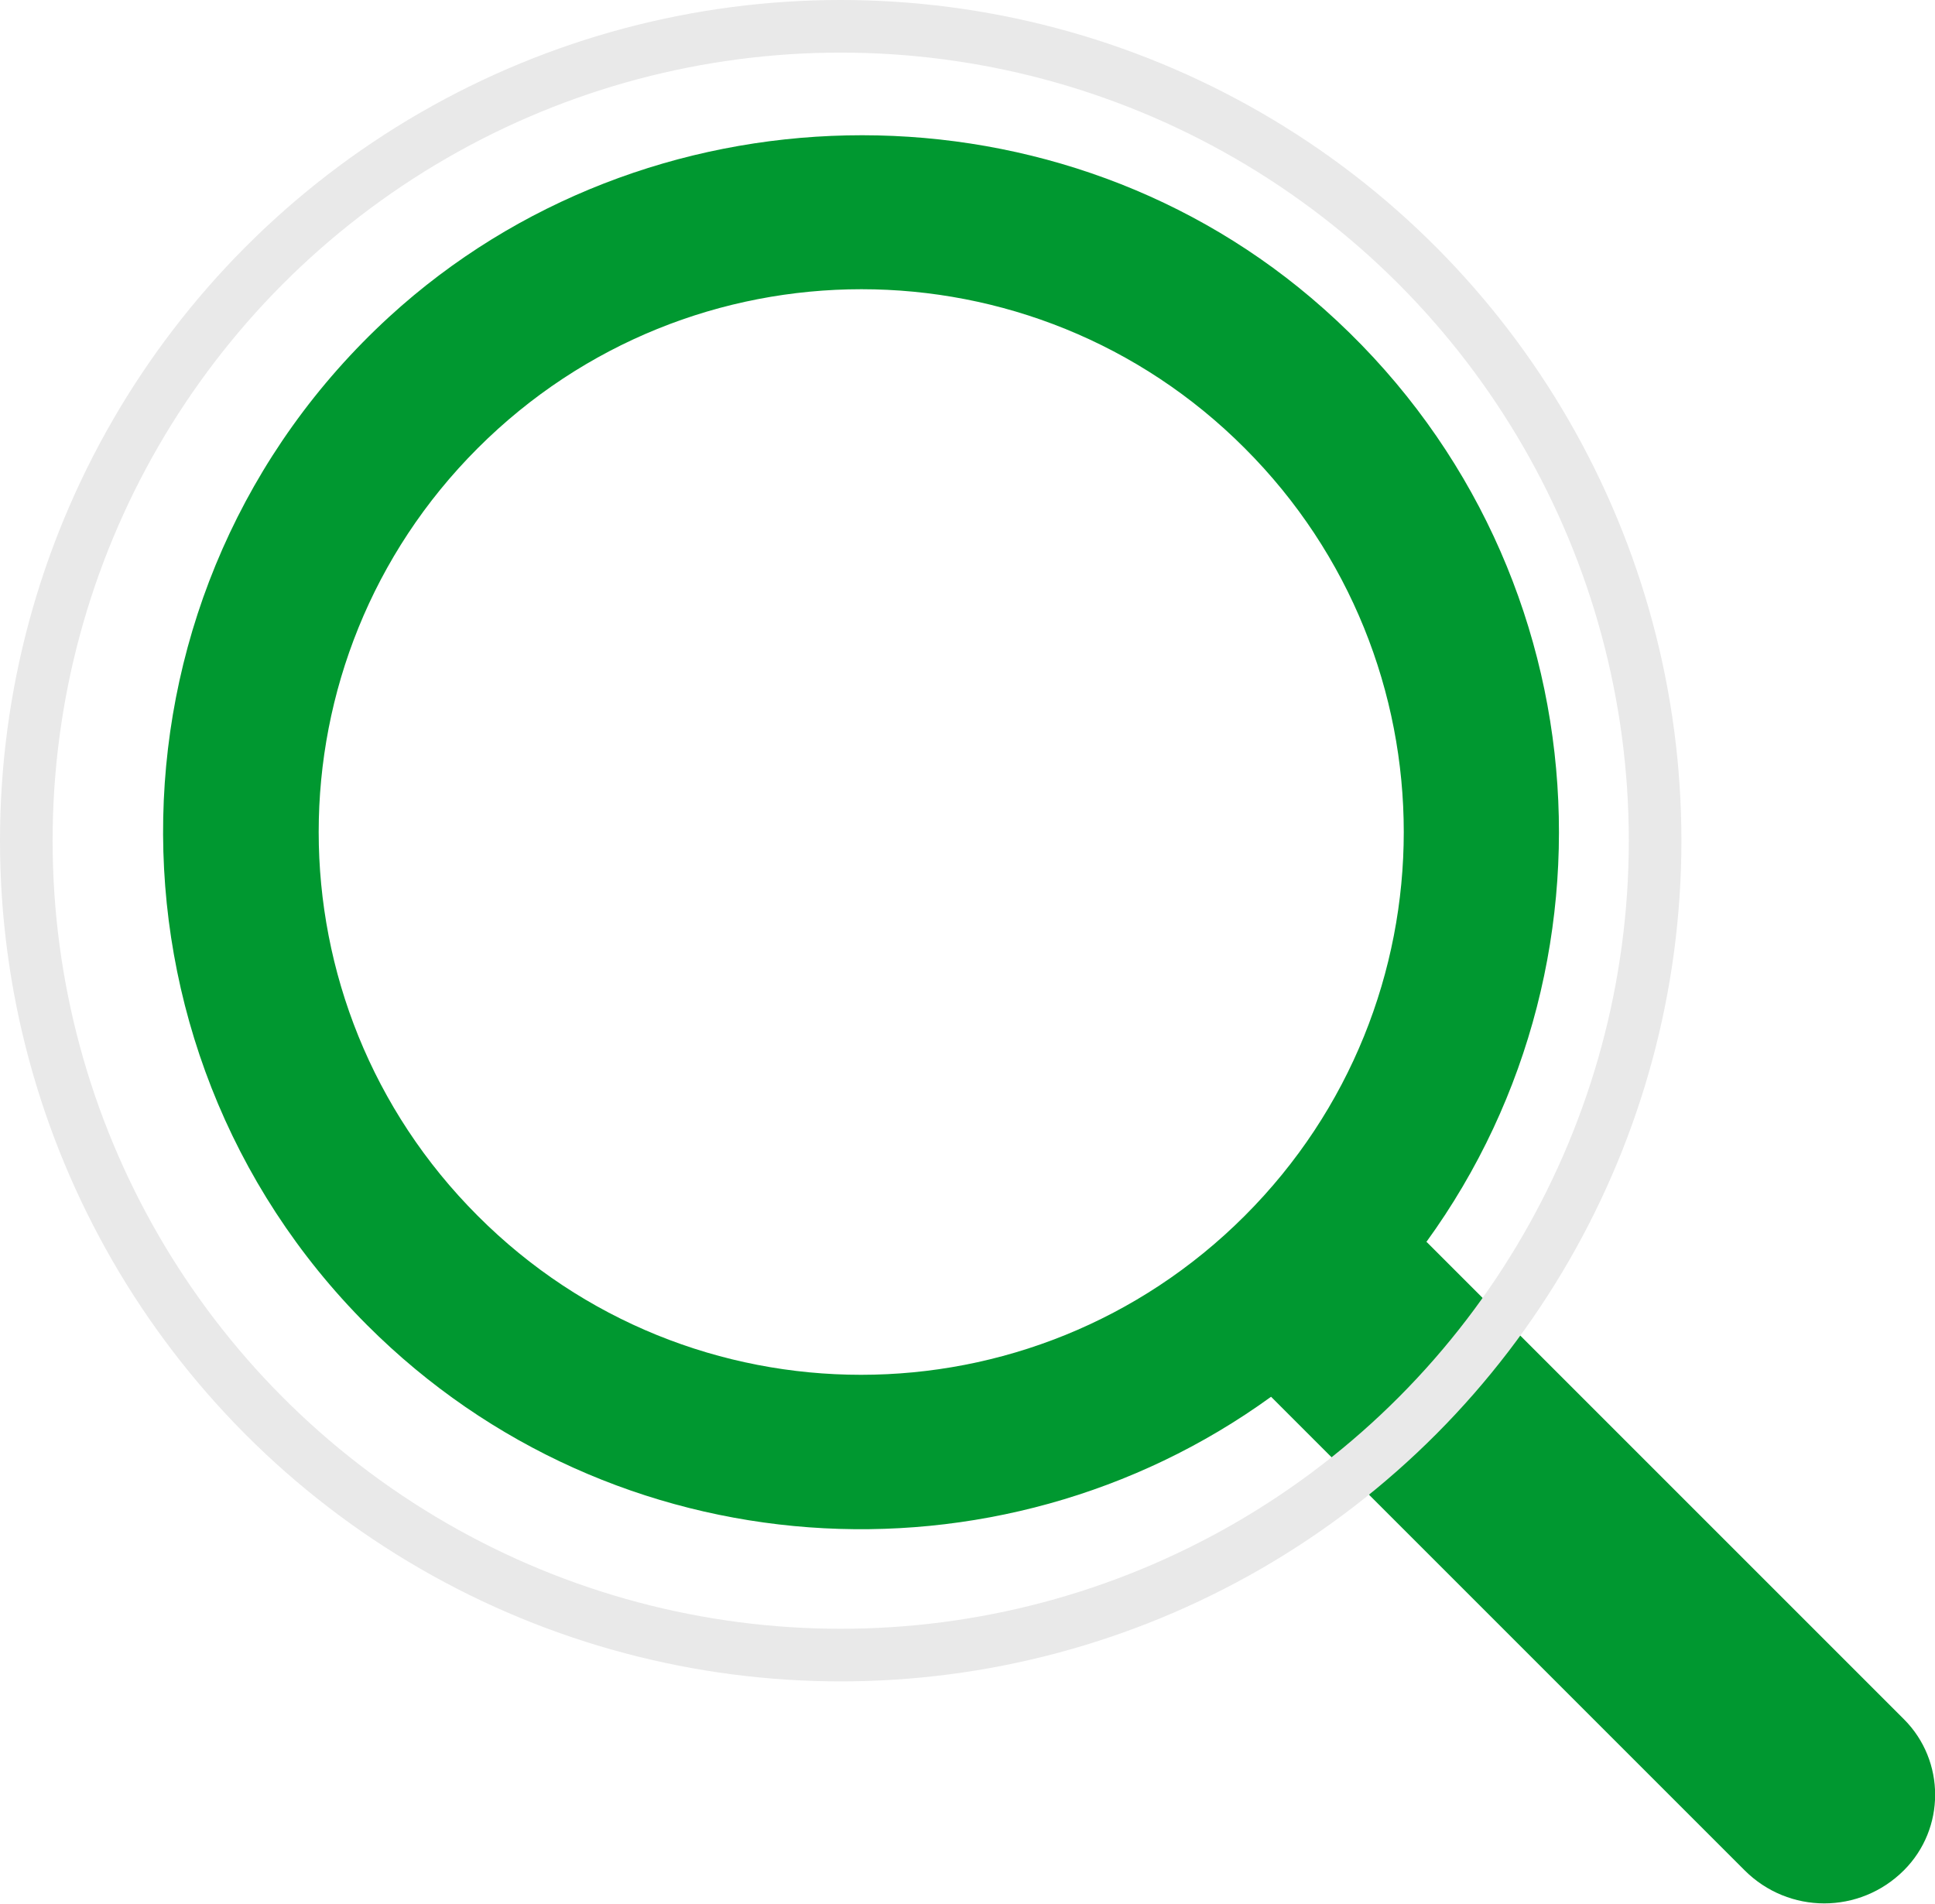
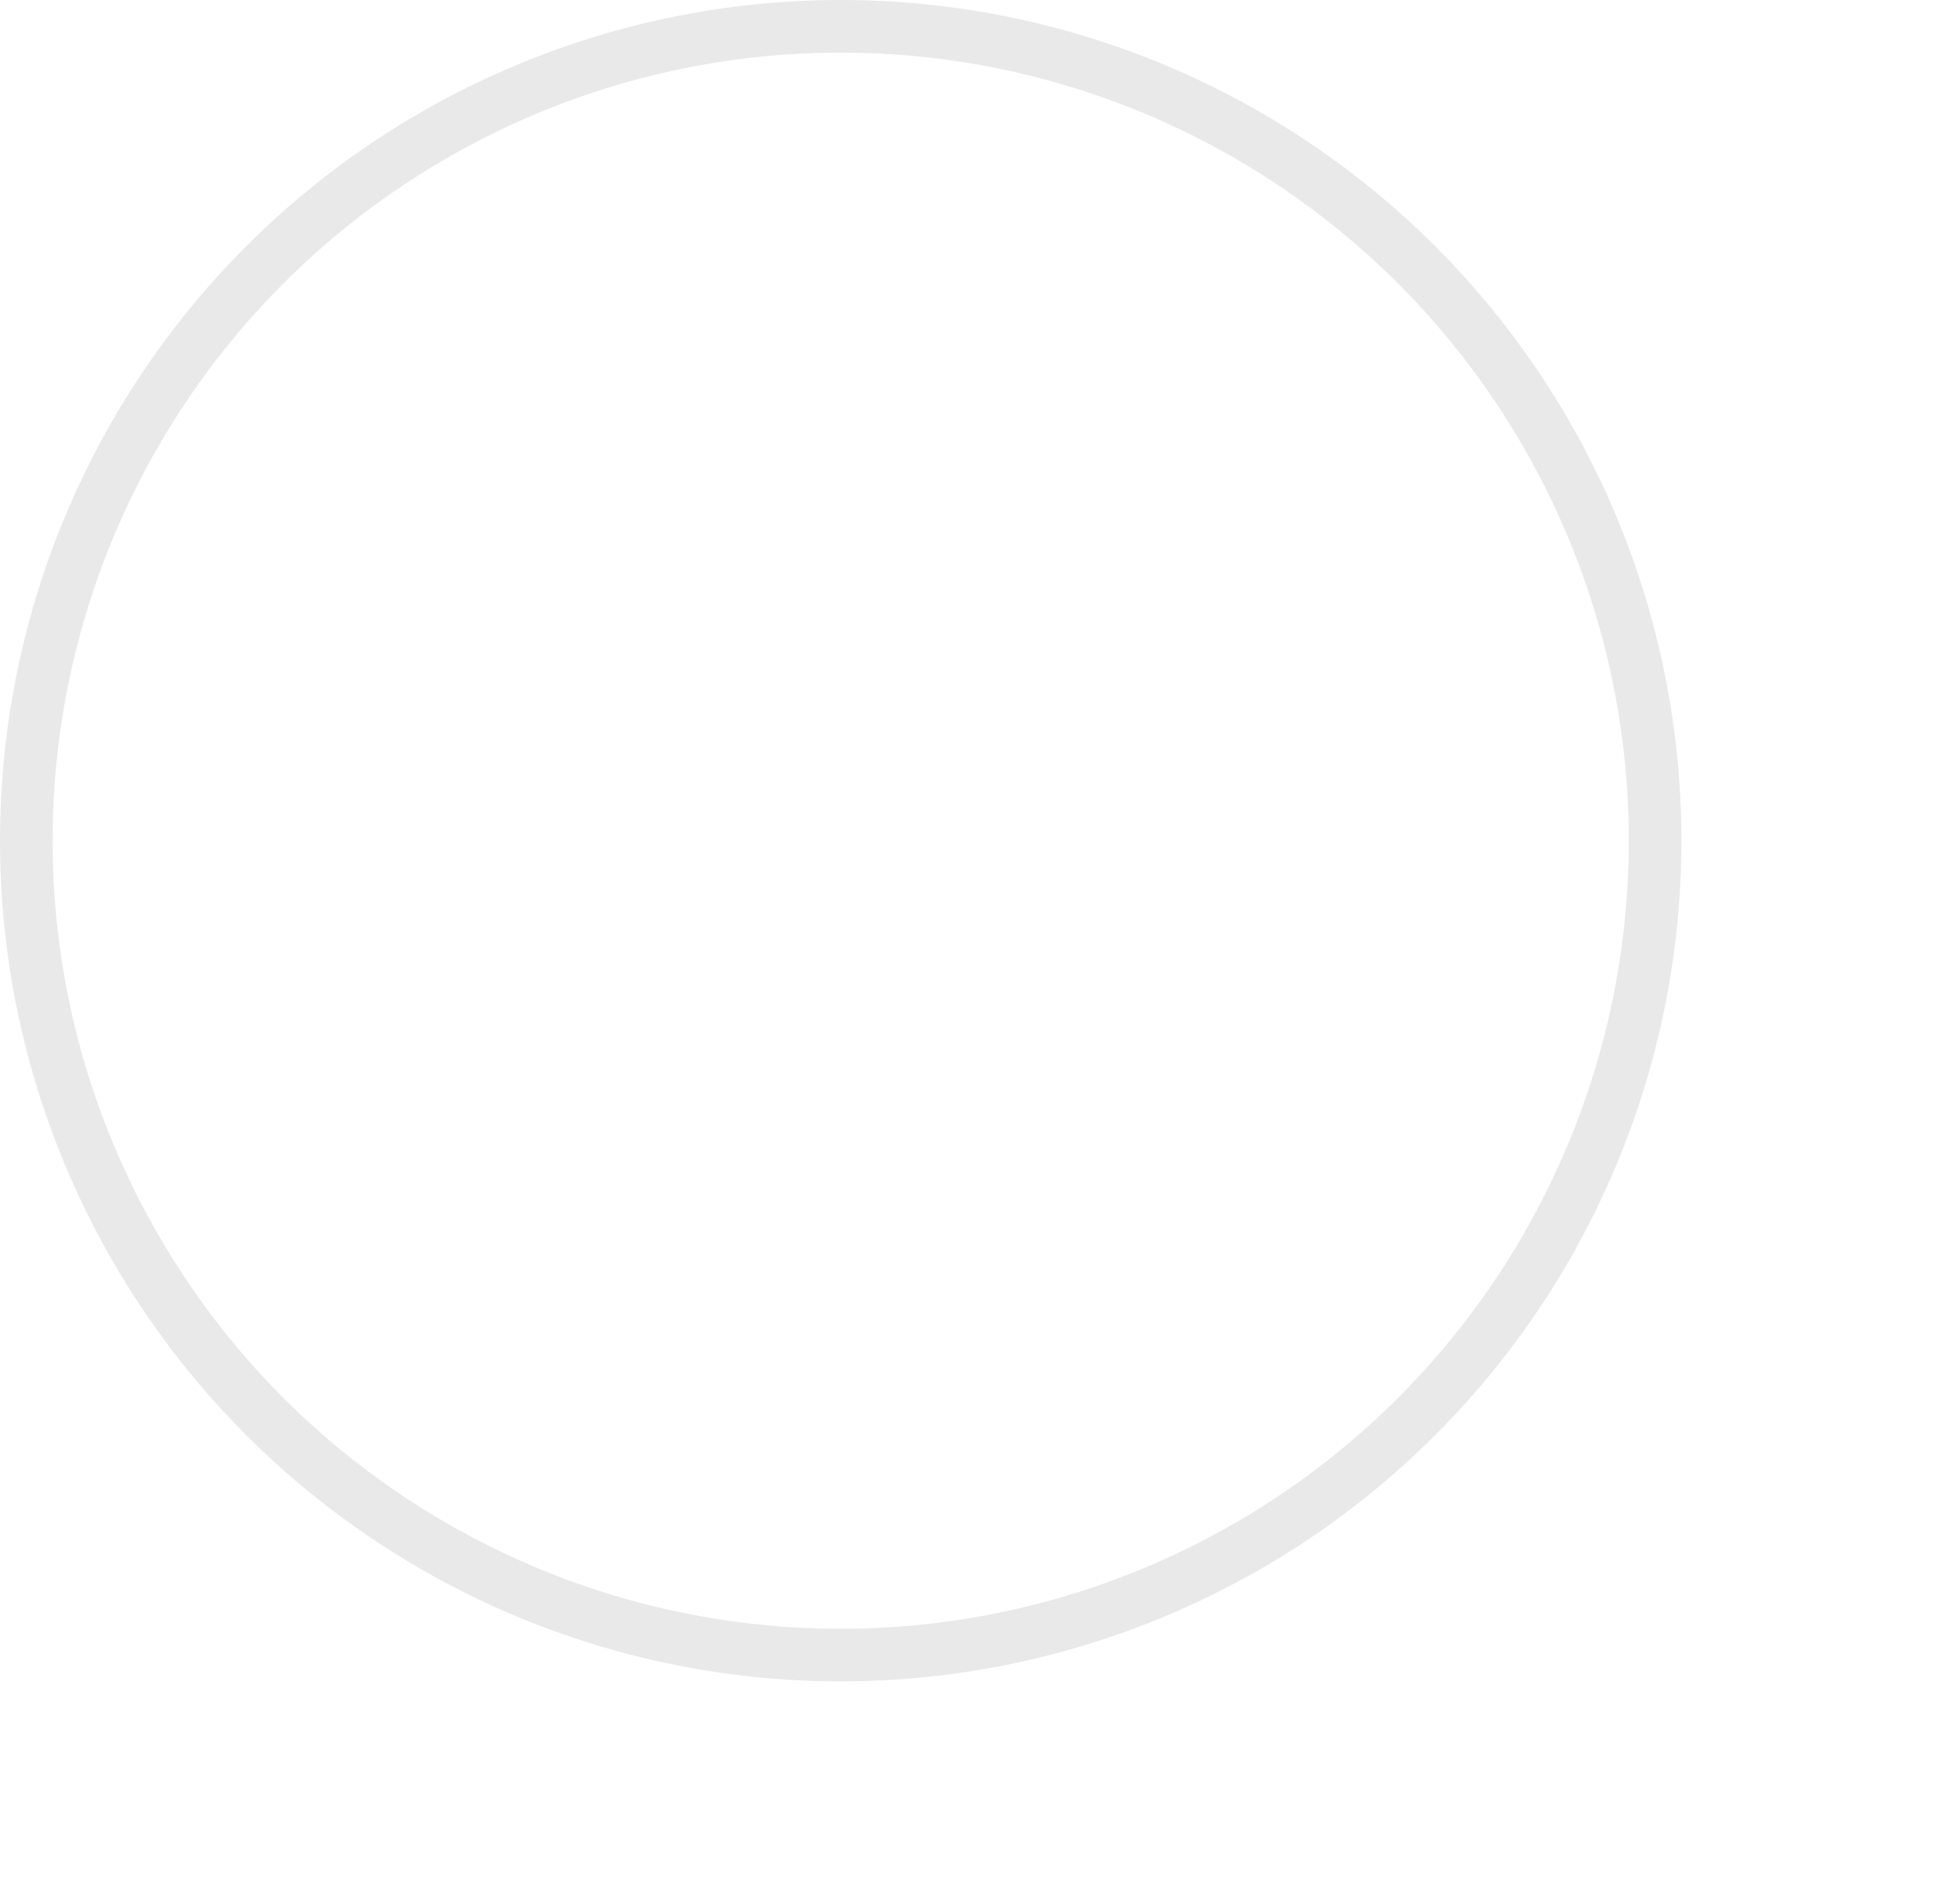
<svg xmlns="http://www.w3.org/2000/svg" id="_レイヤー_2" viewBox="0 0 36.78 36.19">
  <defs>
    <style>.cls-1{fill:none;stroke:#e9e9e9;stroke-miterlimit:10;}.cls-2{fill:#009830;stroke-width:0px;}</style>
  </defs>
  <g id="_レイヤー_1-2">
-     <path class="cls-2" d="m27.11,23.61c3.98-5.48,3.25-13.34-2.19-17.95-5.03-4.26-12.66-4.09-17.52.36-5.59,5.13-5.73,13.86-.42,19.17,4.67,4.67,11.99,5.12,17.18,1.36l9,9c.84.84,2.19.84,3.03,0h0c.79-.79.79-2.08,0-2.87l-9.07-9.07Zm-3.45-.5c-4.03,4.03-10.56,4.03-14.58,0-4.03-4.03-4.03-10.56,0-14.59,4.03-4.03,10.56-4.03,14.58,0,4.03,4.03,4.03,10.56,0,14.59Z" />
    <circle class="cls-1" cx="15.98" cy="15.98" r="15.48" />
  </g>
</svg>